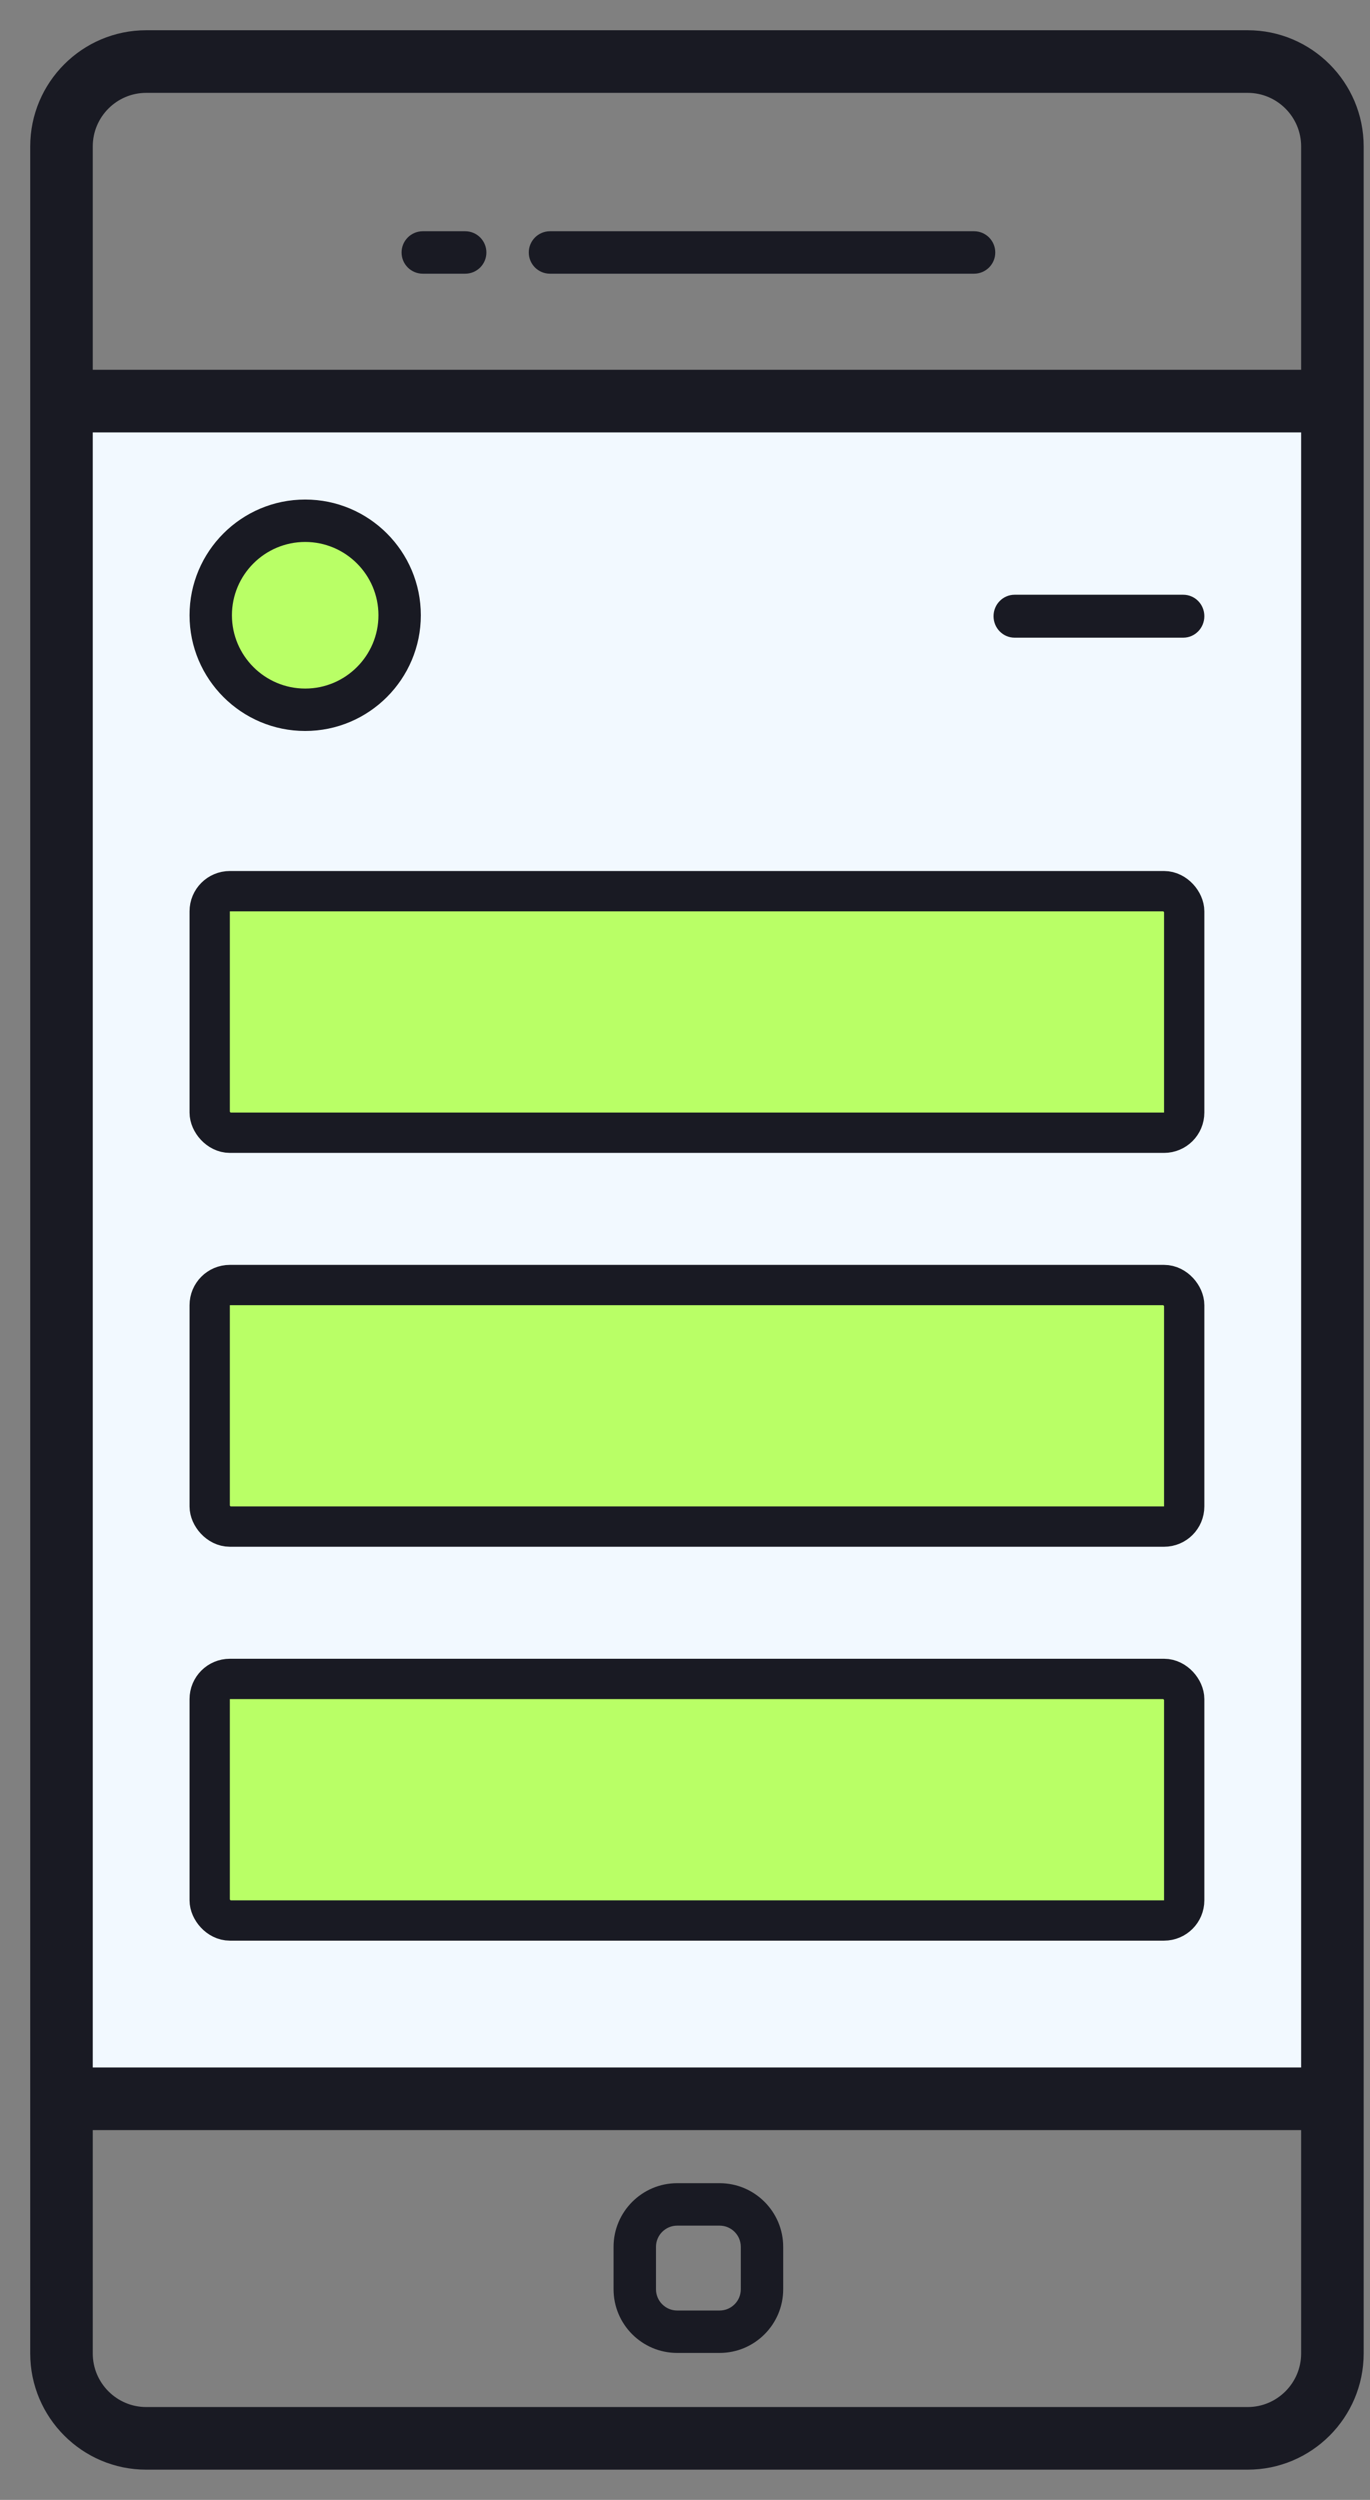
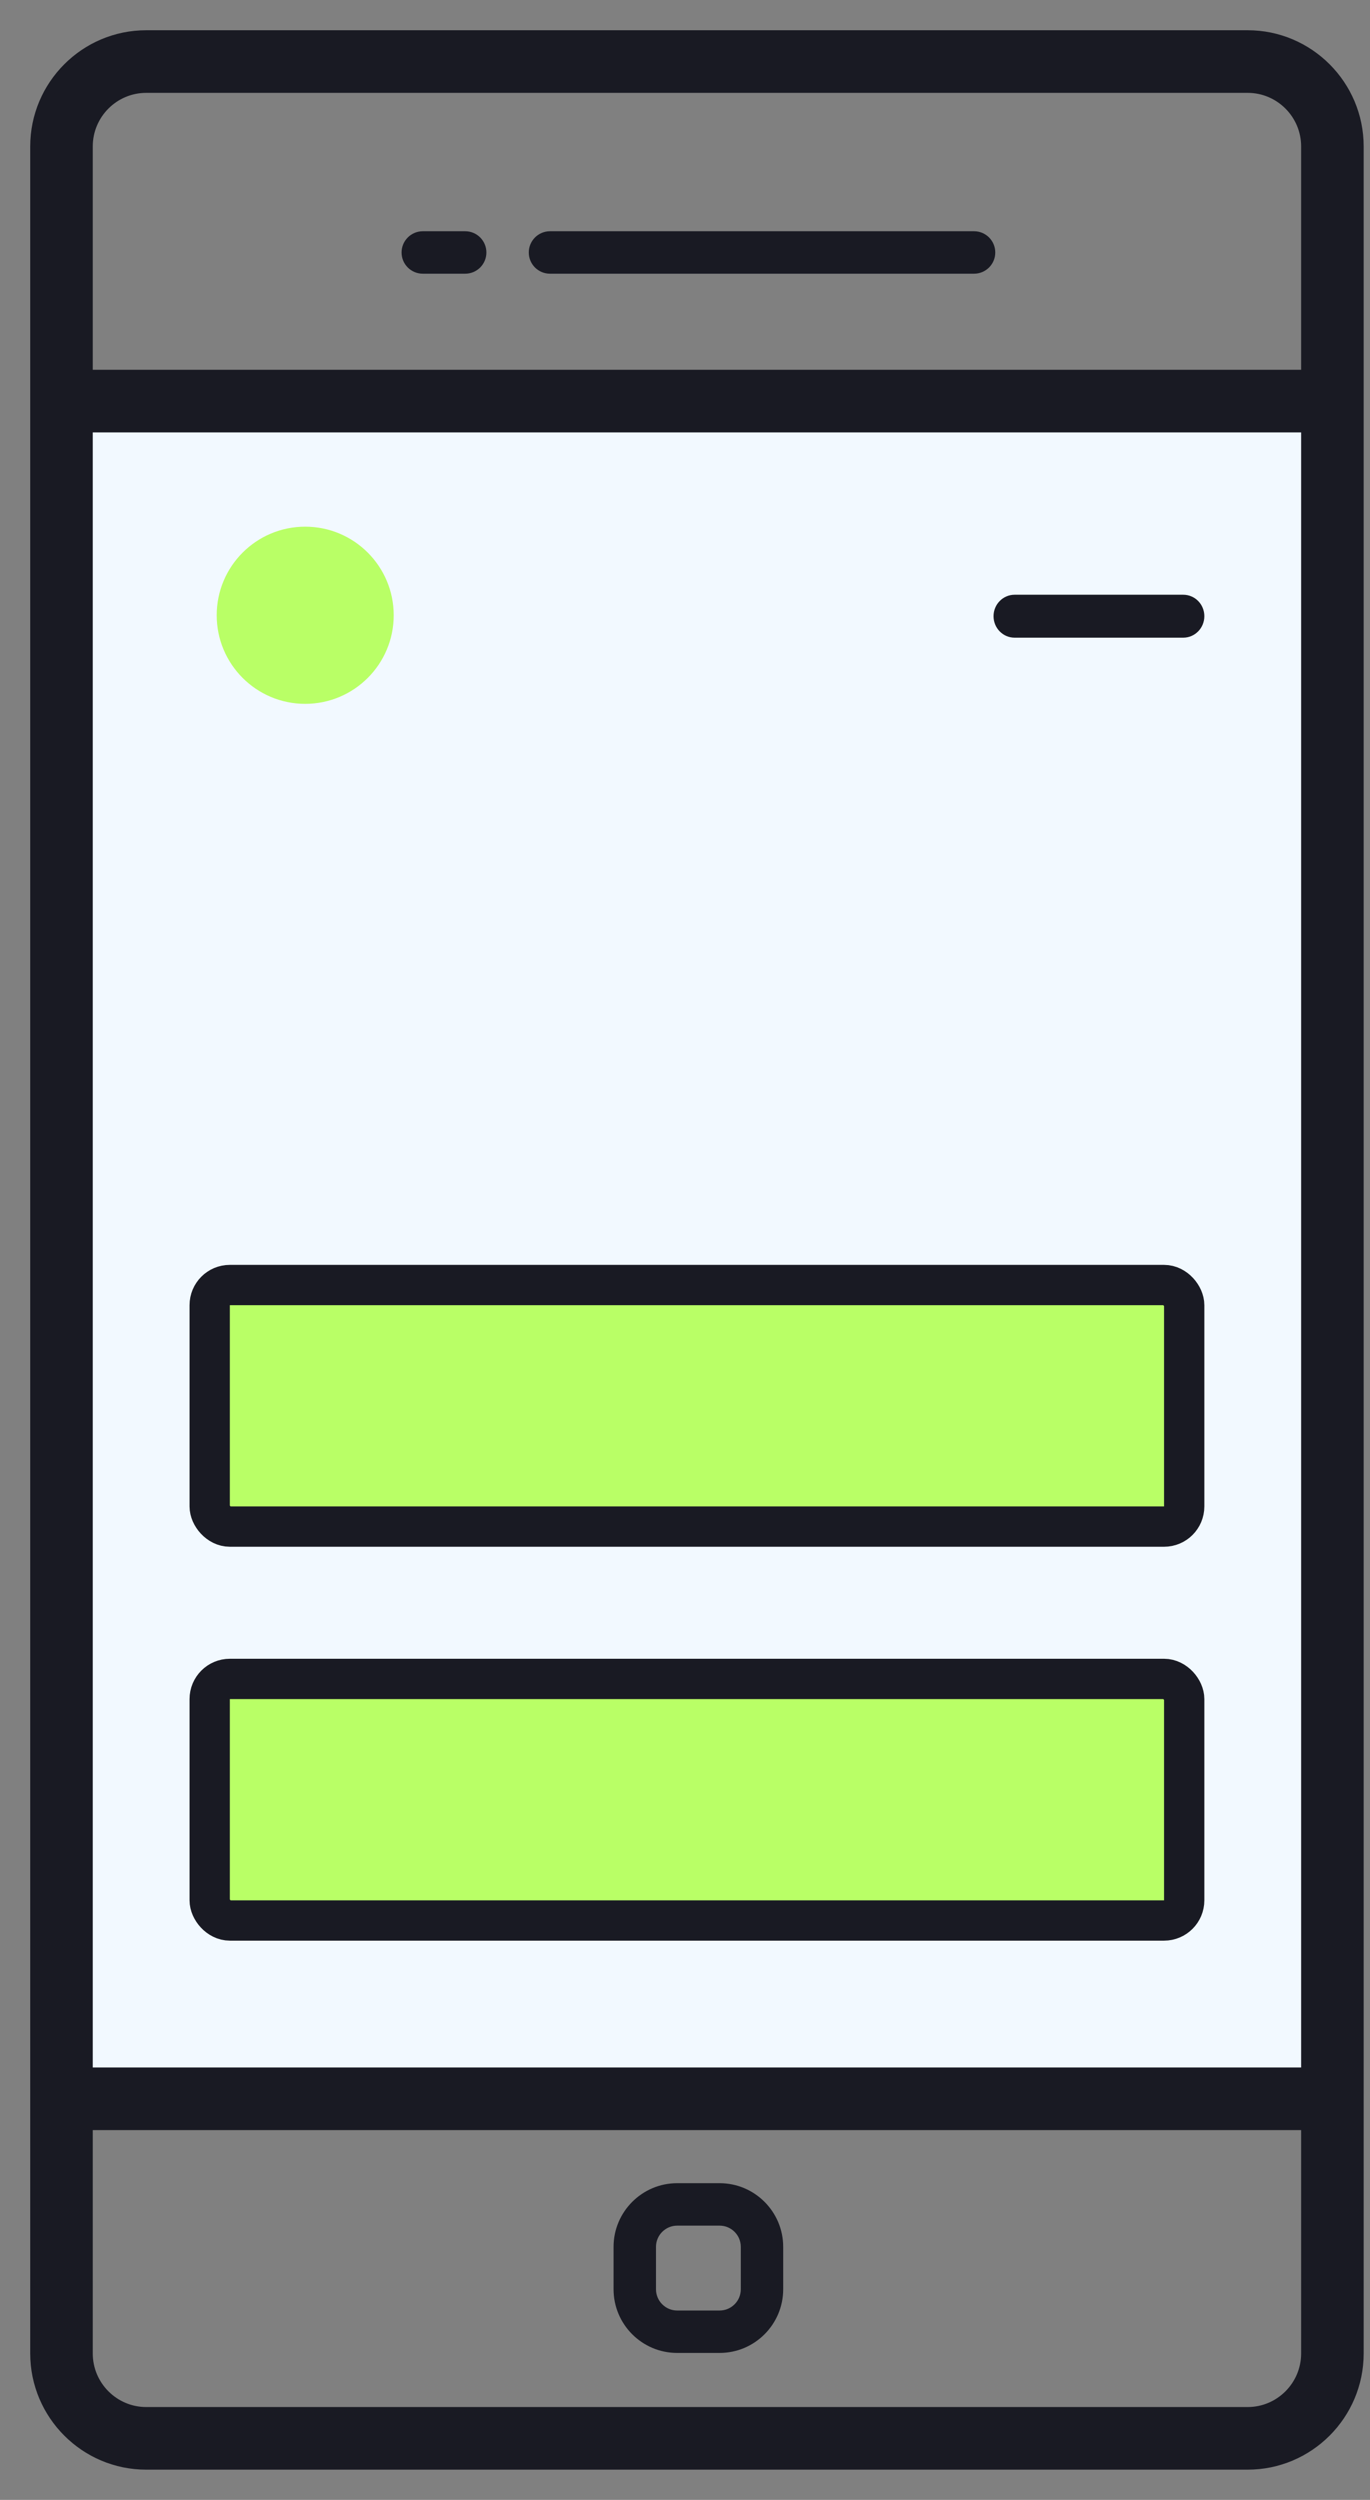
<svg xmlns="http://www.w3.org/2000/svg" width="34" height="62" viewBox="0 0 34 62" fill="none">
  <rect x="0" y="0" width="34" height="62" fill="#808080" stroke="none" />
  <path d="M33.13 9.797H1.556V51.973H33.13V9.797Z" fill="#F2F9FF" />
  <path d="M30.964 0.875C32.482 0.875 33.718 2.112 33.718 3.632V58.368C33.718 59.889 32.482 61.125 30.964 61.125H3.629C2.111 61.125 0.875 59.888 0.875 58.368V3.632C0.875 2.111 2.111 0.875 3.629 0.875H30.964ZM2.177 58.368C2.177 59.17 2.829 59.822 3.629 59.822H30.964C31.764 59.822 32.416 59.17 32.416 58.368V52.704H2.177V58.368ZM2.177 51.401H32.416V10.599H2.177V51.401ZM3.629 2.178C2.828 2.178 2.177 2.83 2.177 3.632V9.296H32.416V3.632C32.416 2.83 31.764 2.178 30.964 2.178H3.629Z" fill="#191A23" stroke="#191A23" stroke-width="0.25" />
  <path d="M24.174 5.735H13.649C13.359 5.735 13.123 5.971 13.123 6.262C13.123 6.553 13.358 6.788 13.649 6.788H24.174C24.464 6.788 24.7 6.553 24.7 6.262C24.7 5.971 24.465 5.735 24.174 5.735Z" fill="#191A23" />
  <path d="M11.545 5.735H10.493C10.202 5.735 9.966 5.971 9.966 6.262C9.966 6.553 10.201 6.788 10.493 6.788H11.545C11.836 6.788 12.071 6.553 12.071 6.262C12.071 5.971 11.836 5.735 11.545 5.735Z" fill="#191A23" />
  <path d="M16.806 58.355H17.859C18.729 58.355 19.437 57.647 19.437 56.776V55.724C19.437 54.854 18.729 54.145 17.859 54.145H16.806C15.936 54.145 15.227 54.854 15.227 55.724V56.776C15.227 57.647 15.935 58.355 16.806 58.355ZM16.28 55.724C16.28 55.434 16.516 55.198 16.807 55.198H17.859C18.149 55.198 18.385 55.434 18.385 55.724V56.776C18.385 57.066 18.15 57.303 17.859 57.303H16.807C16.516 57.303 16.28 57.066 16.28 56.776V55.724Z" fill="#191A23" />
  <path d="M25.18 15.815H29.365C29.654 15.815 29.889 15.577 29.889 15.282C29.889 14.988 29.655 14.75 29.365 14.75H25.18C24.892 14.75 24.657 14.988 24.657 15.282C24.657 15.577 24.891 15.815 25.18 15.815Z" fill="#191A23" />
  <path d="M7.574 17.456C8.787 17.456 9.771 16.472 9.771 15.259C9.771 14.046 8.787 13.062 7.574 13.062C6.361 13.062 5.378 14.046 5.378 15.259C5.378 16.472 6.361 17.456 7.574 17.456Z" fill="#B9FF66" />
-   <path d="M7.574 18.129C9.157 18.129 10.444 16.841 10.444 15.259C10.444 13.676 9.157 12.389 7.574 12.389C5.991 12.389 4.704 13.675 4.704 15.259C4.704 16.842 5.992 18.129 7.574 18.129ZM7.574 13.441C8.576 13.441 9.392 14.256 9.392 15.259C9.392 16.261 8.577 17.077 7.574 17.077C6.572 17.077 5.756 16.261 5.756 15.259C5.756 14.257 6.571 13.441 7.574 13.441Z" fill="#191A23" />
-   <rect x="5.204" y="22.102" width="24.185" height="5.991" rx="0.5" fill="#B9FF66" stroke="#191A23" />
  <rect x="5.204" y="31.87" width="24.185" height="5.991" rx="0.5" fill="#B9FF66" stroke="#191A23" />
  <rect x="5.204" y="41.639" width="24.185" height="5.991" rx="0.5" fill="#B9FF66" stroke="#191A23" />
</svg>